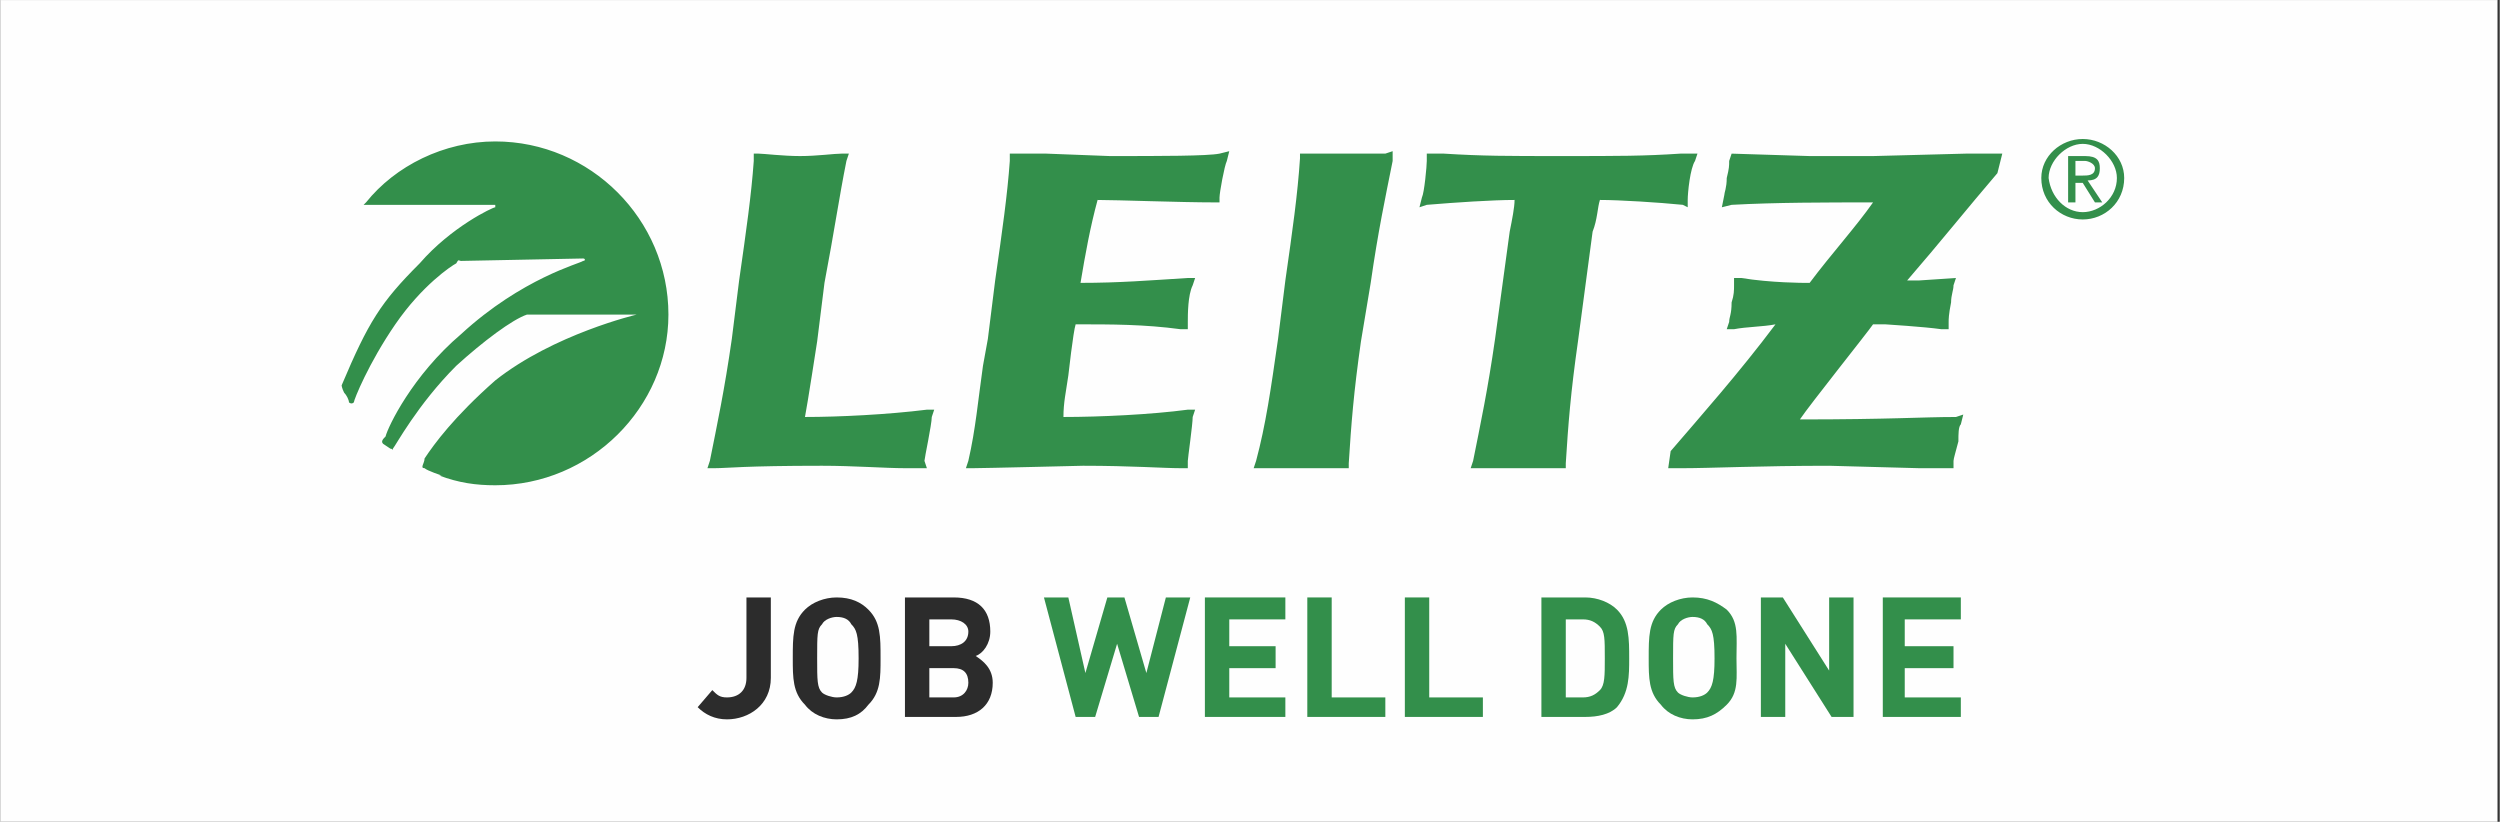
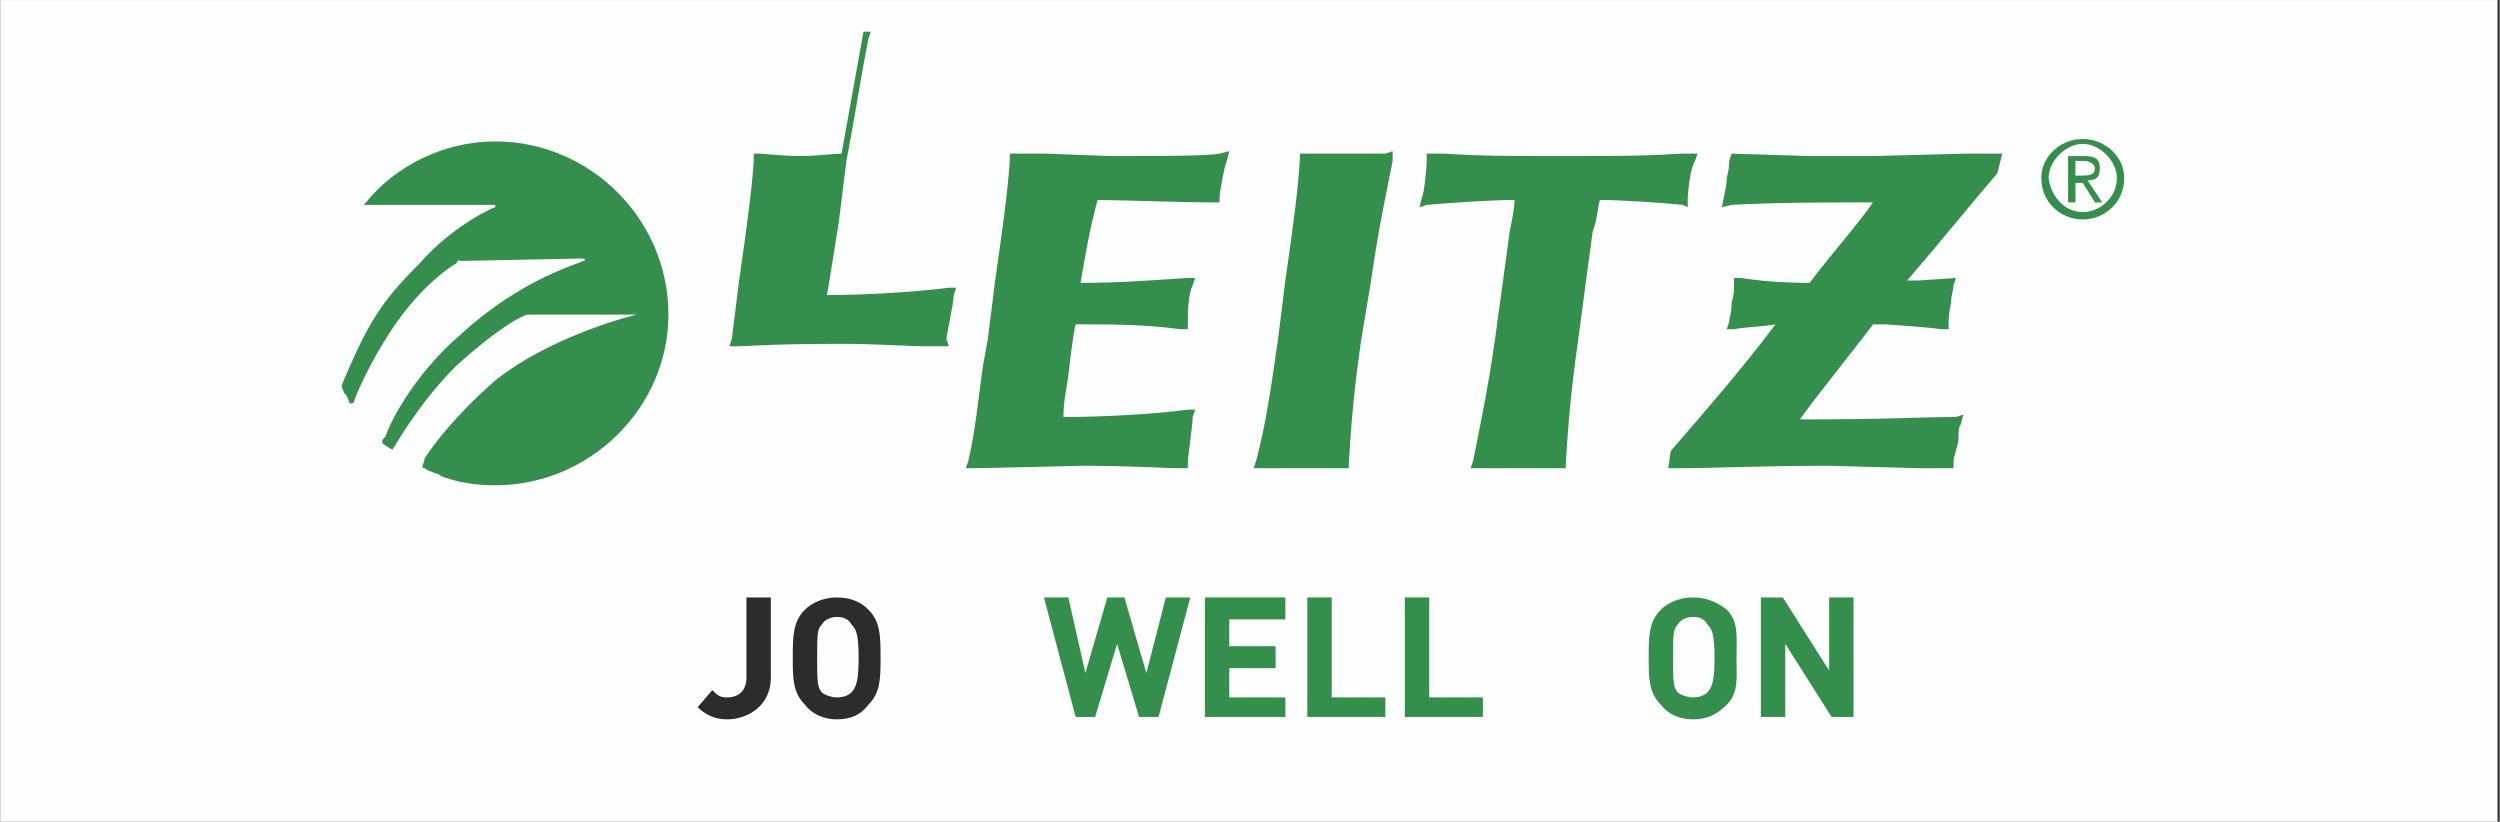
<svg xmlns="http://www.w3.org/2000/svg" xml:space="preserve" width="5771px" height="1897px" version="1.1" style="shape-rendering:geometricPrecision; text-rendering:geometricPrecision; image-rendering:optimizeQuality; fill-rule:evenodd; clip-rule:evenodd" viewBox="0 0 1025 337">
  <rect x="0" y="0" width="1025" height="337" fill="#333333" stroke="none" />
  <defs>
    <style type="text/css">
   
    .str0 {stroke:#D9D9D9;stroke-width:0.16}
    .fil0 {fill:#FEFEFE}
    .fil2 {fill:#2C2C2C}
    .fil1 {fill:#338F4B}
   
  </style>
  </defs>
  <g id="__x0023_Layer_x0020_1">
    <rect class="fil0 str0" width="1024" height="337" />
    <g id="_1992027632896">
      <polygon class="fil1" points="475,294 475,294 467,294 458,264 449,294 441,294 428,245 438,245 445,276 454,245 461,245 470,276 478,245 488,245 " />
      <polygon class="fil1" points="751,294 751,294 732,264 732,294 722,294 722,245 731,245 750,275 750,245 760,245 760,294 " />
-       <path class="fil2" d="M407 280l0 0c0,9 -6,14 -15,14l-21 0 0 -49 20 0c10,0 15,5 15,14 0,5 -3,9 -6,10 3,2 7,5 7,11zm-17 -26l0 0 -9 0 0 11 9 0c4,0 7,-2 7,-6 0,-3 -3,-5 -7,-5zm1 20l0 0 -10 0 0 12 10 0c4,0 6,-3 6,-6 0,-4 -2,-6 -6,-6z" />
-       <path class="fil1" d="M663 290l0 0c-3,3 -8,4 -13,4l-18 0 0 -49 18 0c5,0 10,2 13,5 5,5 5,12 5,20 0,7 0,14 -5,20zm-7 -33l0 0c-2,-2 -4,-3 -7,-3l-7 0 0 32 7 0c3,0 5,-1 7,-3 2,-2 2,-6 2,-13 0,-8 0,-11 -2,-13z" />
      <path class="fil1" d="M708 289l0 0c-4,4 -8,6 -14,6 -5,0 -10,-2 -13,-6 -5,-5 -5,-11 -5,-19 0,-9 0,-15 5,-20 3,-3 8,-5 13,-5 6,0 10,2 14,5 5,5 4,11 4,20 0,8 1,14 -4,19zm-8 -33l0 0c-1,-2 -3,-3 -6,-3 -2,0 -5,1 -6,3 -2,2 -2,4 -2,14 0,9 0,12 2,14 1,1 4,2 6,2 3,0 5,-1 6,-2 2,-2 3,-5 3,-14 0,-10 -1,-12 -3,-14z" />
      <path class="fil2" d="M356 289l0 0c-3,4 -7,6 -13,6 -5,0 -10,-2 -13,-6 -5,-5 -5,-11 -5,-19 0,-9 0,-15 5,-20 3,-3 8,-5 13,-5 6,0 10,2 13,5 5,5 5,11 5,20 0,8 0,14 -5,19zm-7 -33l0 0c-1,-2 -3,-3 -6,-3 -2,0 -5,1 -6,3 -2,2 -2,4 -2,14 0,9 0,12 2,14 1,1 4,2 6,2 3,0 5,-1 6,-2 2,-2 3,-5 3,-14 0,-10 -1,-12 -3,-14z" />
      <polygon class="fil1" points="527,286 527,286 527,294 494,294 494,245 527,245 527,254 504,254 504,265 523,265 523,274 504,274 504,286 " />
-       <polygon class="fil1" points="804,286 804,286 804,294 772,294 772,245 804,245 804,254 781,254 781,265 801,265 801,274 781,274 781,286 " />
      <polygon class="fil1" points="576,294 576,294 576,245 586,245 586,286 608,286 608,294 " />
      <polygon class="fil1" points="536,294 536,294 536,245 546,245 546,286 568,286 568,294 " />
      <path class="fil2" d="M298 295l0 0c-5,0 -9,-2 -12,-5l6 -7c2,2 3,3 6,3 5,0 8,-3 8,-8l0 -33 10 0 0 33c0,11 -9,17 -18,17z" />
-       <path class="fil1" d="M345 63c-3,0 -10,1 -17,1 -7,0 -15,-1 -17,-1l-2 0 0 3c-1,14 -3,28 -6,49l-3 24c-3,21 -6,35 -9,50l-1 3 3 0c5,0 12,-1 44,-1 13,0 26,1 34,1l9 0 -1 -3c0,-1 3,-15 3,-18l1 -3 -3 0c-16,2 -36,3 -50,3 1,-5 5,-31 5,-31l3 -24c4,-21 6,-35 9,-50l1 -3 -3 0zm155 0c-5,1 -24,1 -45,1l-26 -1 -15 0 0 3c-1,14 -3,28 -6,49l-3 24 -2 11c-2,14 -3,26 -6,39l-1 3 3 0c4,0 45,-1 45,-1 20,0 33,1 40,1l3 0 0 -3c0,-1 2,-15 2,-18l1 -3 -3 0c-15,2 -36,3 -51,3 0,-6 1,-10 2,-17 0,0 2,-18 3,-21 15,0 28,0 43,2l3 0 0 -3c0,-3 0,-11 2,-15l1 -3 -3 0c-16,1 -28,2 -44,2 2,-12 4,-23 7,-34 8,0 34,1 48,1l2 0 0 -2c0,-2 2,-13 3,-15l1 -4 -4 1zm68 0c-2,0 -17,0 -17,0 0,0 -13,0 -16,0l-2 0 0 2c-1,15 -3,29 -6,50l-3 24c-3,21 -5,35 -9,50l-1 3 4 0c4,0 28,0 32,0l3 0 0 -2c1,-16 2,-29 5,-50l4 -24c3,-21 6,-35 9,-50l0 -4 -3 1zm124 0l-3 0c-15,1 -25,1 -49,1 -22,0 -32,0 -48,-1l-7 0 0 3c0,2 -1,13 -2,15l-1 4 3 -1c12,-1 27,-2 36,-2 0,3 -1,8 -2,13l-6 44c-3,21 -6,35 -9,50l-1 3 3 0c5,0 29,0 33,0l3 0 0 -2c1,-16 2,-29 5,-50l6 -45c2,-5 2,-10 3,-13 8,0 24,1 34,2l2 1 0 -3c0,-3 1,-13 3,-16l1 -3 -4 0zm90 52c13,-15 25,-30 37,-44l0 0 2 -8 -3 0 -12 0 -38 1 -26 0 -32 -1 -1 3c0,2 0,3 -1,7 0,4 -1,6 -1,7l-1 5 4 -1c18,-1 39,-1 58,-1 -7,10 -17,21 -26,33l-2 0c0,0 -14,0 -26,-2l-3 0 0 3c0,2 0,4 -1,7 0,5 -1,6 -1,8l-1 3 3 0c5,-1 12,-1 17,-2 -15,20 -31,38 -43,52l0 0 -1 7 6 0c11,0 32,-1 60,-1l37 1 14 0 0 -3c0,-1 1,-4 2,-8 0,-3 0,-6 1,-7l1 -4 -3 1c-14,0 -27,1 -64,1 4,-6 28,-36 30,-39l5 0c0,0 16,1 23,2l3 0 0 -3c0,-1 0,-3 1,-8 0,-3 1,-5 1,-7l1 -3 -15 1 -5 0zm-632 -32l-1 1 54 0 0 1c-1,0 -18,8 -31,23 -16,16 -21,24 -32,50 0,0 0,1 1,3 1,1 2,3 2,4 0,0 1,1 2,0 0,-1 6,-16 17,-32 11,-16 23,-24 25,-25 1,-2 1,-1 2,-1 1,0 49,-1 50,-1 1,0 1,1 0,1 -1,1 -25,7 -50,30 -20,17 -30,38 -31,42 -1,1 -2,2 -1,3l3 2c1,0 1,1 1,0 1,-1 10,-18 26,-34 11,-10 23,-19 29,-21 0,0 1,0 2,0 2,0 42,0 43,0 1,0 1,0 0,0 0,0 -34,8 -58,27 -17,15 -25,26 -29,32 0,2 -2,4 0,4 1,1 7,3 7,3l-1 0c8,3 15,4 23,4 39,0 71,-32 71,-70 0,-39 -32,-71 -71,-71 -21,0 -41,10 -53,25zm687 -10c0,-9 8,-16 17,-16 9,0 17,7 17,16 0,10 -8,17 -17,17 -9,0 -17,-7 -17,-17zm17 14c7,0 14,-6 14,-14 0,-7 -7,-14 -14,-14 -7,0 -14,7 -14,14 1,8 7,14 14,14zm-3 -4l-3 0 0 -19 7 0c5,0 6,2 6,5 0,3 -1,5 -5,5l6 9 -3 0 -5 -8 -3 0 0 8zm3 -11c2,0 5,0 5,-3 0,-2 -3,-3 -4,-3l-4 0 0 6 3 0z" />
+       <path class="fil1" d="M345 63c-3,0 -10,1 -17,1 -7,0 -15,-1 -17,-1l-2 0 0 3c-1,14 -3,28 -6,49l-3 24l-1 3 3 0c5,0 12,-1 44,-1 13,0 26,1 34,1l9 0 -1 -3c0,-1 3,-15 3,-18l1 -3 -3 0c-16,2 -36,3 -50,3 1,-5 5,-31 5,-31l3 -24c4,-21 6,-35 9,-50l1 -3 -3 0zm155 0c-5,1 -24,1 -45,1l-26 -1 -15 0 0 3c-1,14 -3,28 -6,49l-3 24 -2 11c-2,14 -3,26 -6,39l-1 3 3 0c4,0 45,-1 45,-1 20,0 33,1 40,1l3 0 0 -3c0,-1 2,-15 2,-18l1 -3 -3 0c-15,2 -36,3 -51,3 0,-6 1,-10 2,-17 0,0 2,-18 3,-21 15,0 28,0 43,2l3 0 0 -3c0,-3 0,-11 2,-15l1 -3 -3 0c-16,1 -28,2 -44,2 2,-12 4,-23 7,-34 8,0 34,1 48,1l2 0 0 -2c0,-2 2,-13 3,-15l1 -4 -4 1zm68 0c-2,0 -17,0 -17,0 0,0 -13,0 -16,0l-2 0 0 2c-1,15 -3,29 -6,50l-3 24c-3,21 -5,35 -9,50l-1 3 4 0c4,0 28,0 32,0l3 0 0 -2c1,-16 2,-29 5,-50l4 -24c3,-21 6,-35 9,-50l0 -4 -3 1zm124 0l-3 0c-15,1 -25,1 -49,1 -22,0 -32,0 -48,-1l-7 0 0 3c0,2 -1,13 -2,15l-1 4 3 -1c12,-1 27,-2 36,-2 0,3 -1,8 -2,13l-6 44c-3,21 -6,35 -9,50l-1 3 3 0c5,0 29,0 33,0l3 0 0 -2c1,-16 2,-29 5,-50l6 -45c2,-5 2,-10 3,-13 8,0 24,1 34,2l2 1 0 -3c0,-3 1,-13 3,-16l1 -3 -4 0zm90 52c13,-15 25,-30 37,-44l0 0 2 -8 -3 0 -12 0 -38 1 -26 0 -32 -1 -1 3c0,2 0,3 -1,7 0,4 -1,6 -1,7l-1 5 4 -1c18,-1 39,-1 58,-1 -7,10 -17,21 -26,33l-2 0c0,0 -14,0 -26,-2l-3 0 0 3c0,2 0,4 -1,7 0,5 -1,6 -1,8l-1 3 3 0c5,-1 12,-1 17,-2 -15,20 -31,38 -43,52l0 0 -1 7 6 0c11,0 32,-1 60,-1l37 1 14 0 0 -3c0,-1 1,-4 2,-8 0,-3 0,-6 1,-7l1 -4 -3 1c-14,0 -27,1 -64,1 4,-6 28,-36 30,-39l5 0c0,0 16,1 23,2l3 0 0 -3c0,-1 0,-3 1,-8 0,-3 1,-5 1,-7l1 -3 -15 1 -5 0zm-632 -32l-1 1 54 0 0 1c-1,0 -18,8 -31,23 -16,16 -21,24 -32,50 0,0 0,1 1,3 1,1 2,3 2,4 0,0 1,1 2,0 0,-1 6,-16 17,-32 11,-16 23,-24 25,-25 1,-2 1,-1 2,-1 1,0 49,-1 50,-1 1,0 1,1 0,1 -1,1 -25,7 -50,30 -20,17 -30,38 -31,42 -1,1 -2,2 -1,3l3 2c1,0 1,1 1,0 1,-1 10,-18 26,-34 11,-10 23,-19 29,-21 0,0 1,0 2,0 2,0 42,0 43,0 1,0 1,0 0,0 0,0 -34,8 -58,27 -17,15 -25,26 -29,32 0,2 -2,4 0,4 1,1 7,3 7,3l-1 0c8,3 15,4 23,4 39,0 71,-32 71,-70 0,-39 -32,-71 -71,-71 -21,0 -41,10 -53,25zm687 -10c0,-9 8,-16 17,-16 9,0 17,7 17,16 0,10 -8,17 -17,17 -9,0 -17,-7 -17,-17zm17 14c7,0 14,-6 14,-14 0,-7 -7,-14 -14,-14 -7,0 -14,7 -14,14 1,8 7,14 14,14zm-3 -4l-3 0 0 -19 7 0c5,0 6,2 6,5 0,3 -1,5 -5,5l6 9 -3 0 -5 -8 -3 0 0 8zm3 -11c2,0 5,0 5,-3 0,-2 -3,-3 -4,-3l-4 0 0 6 3 0z" />
    </g>
  </g>
</svg>